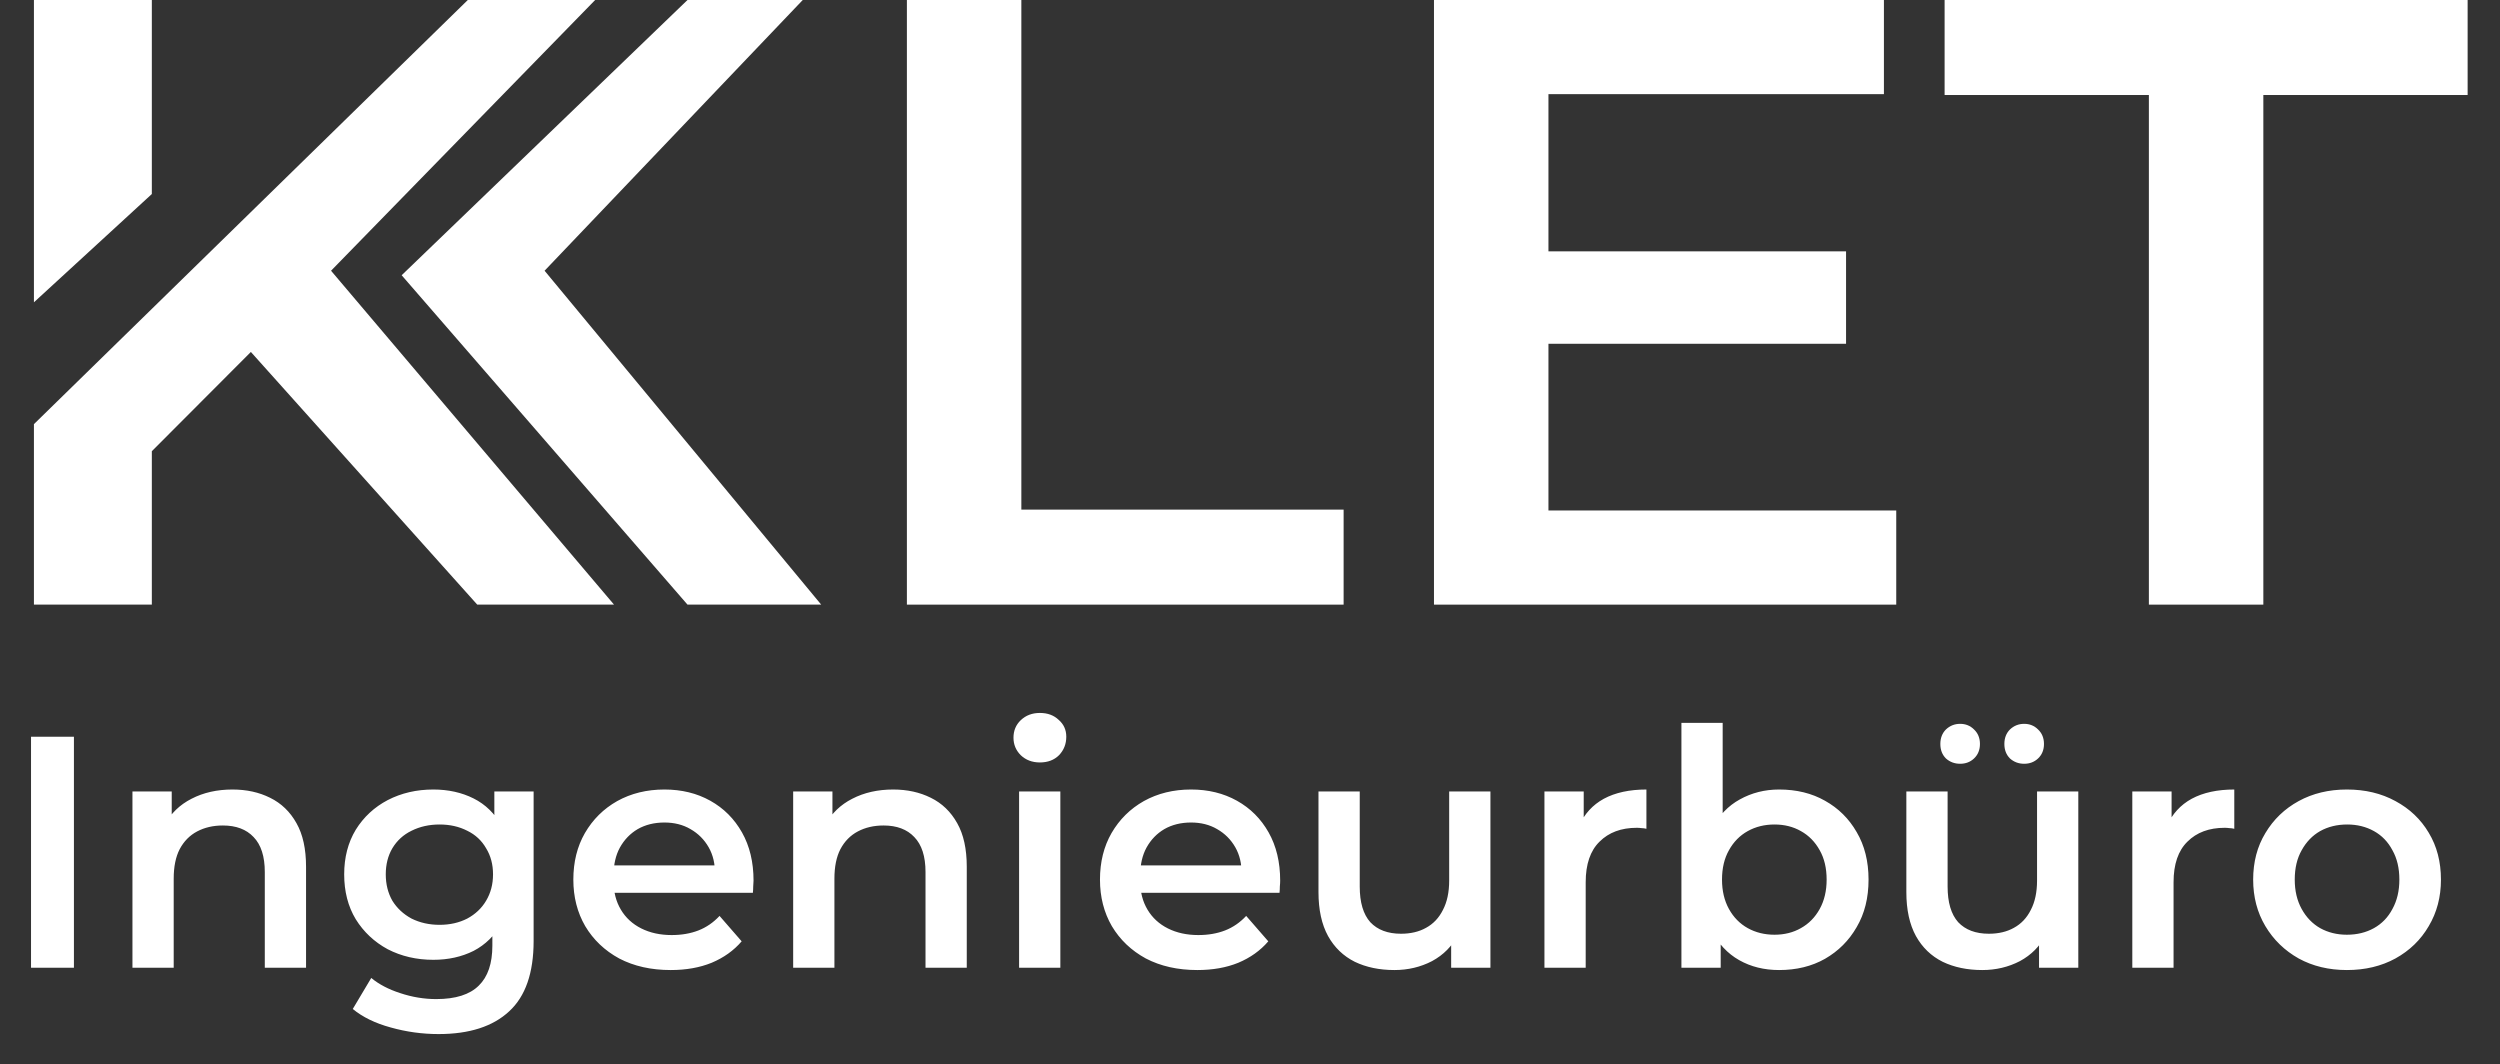
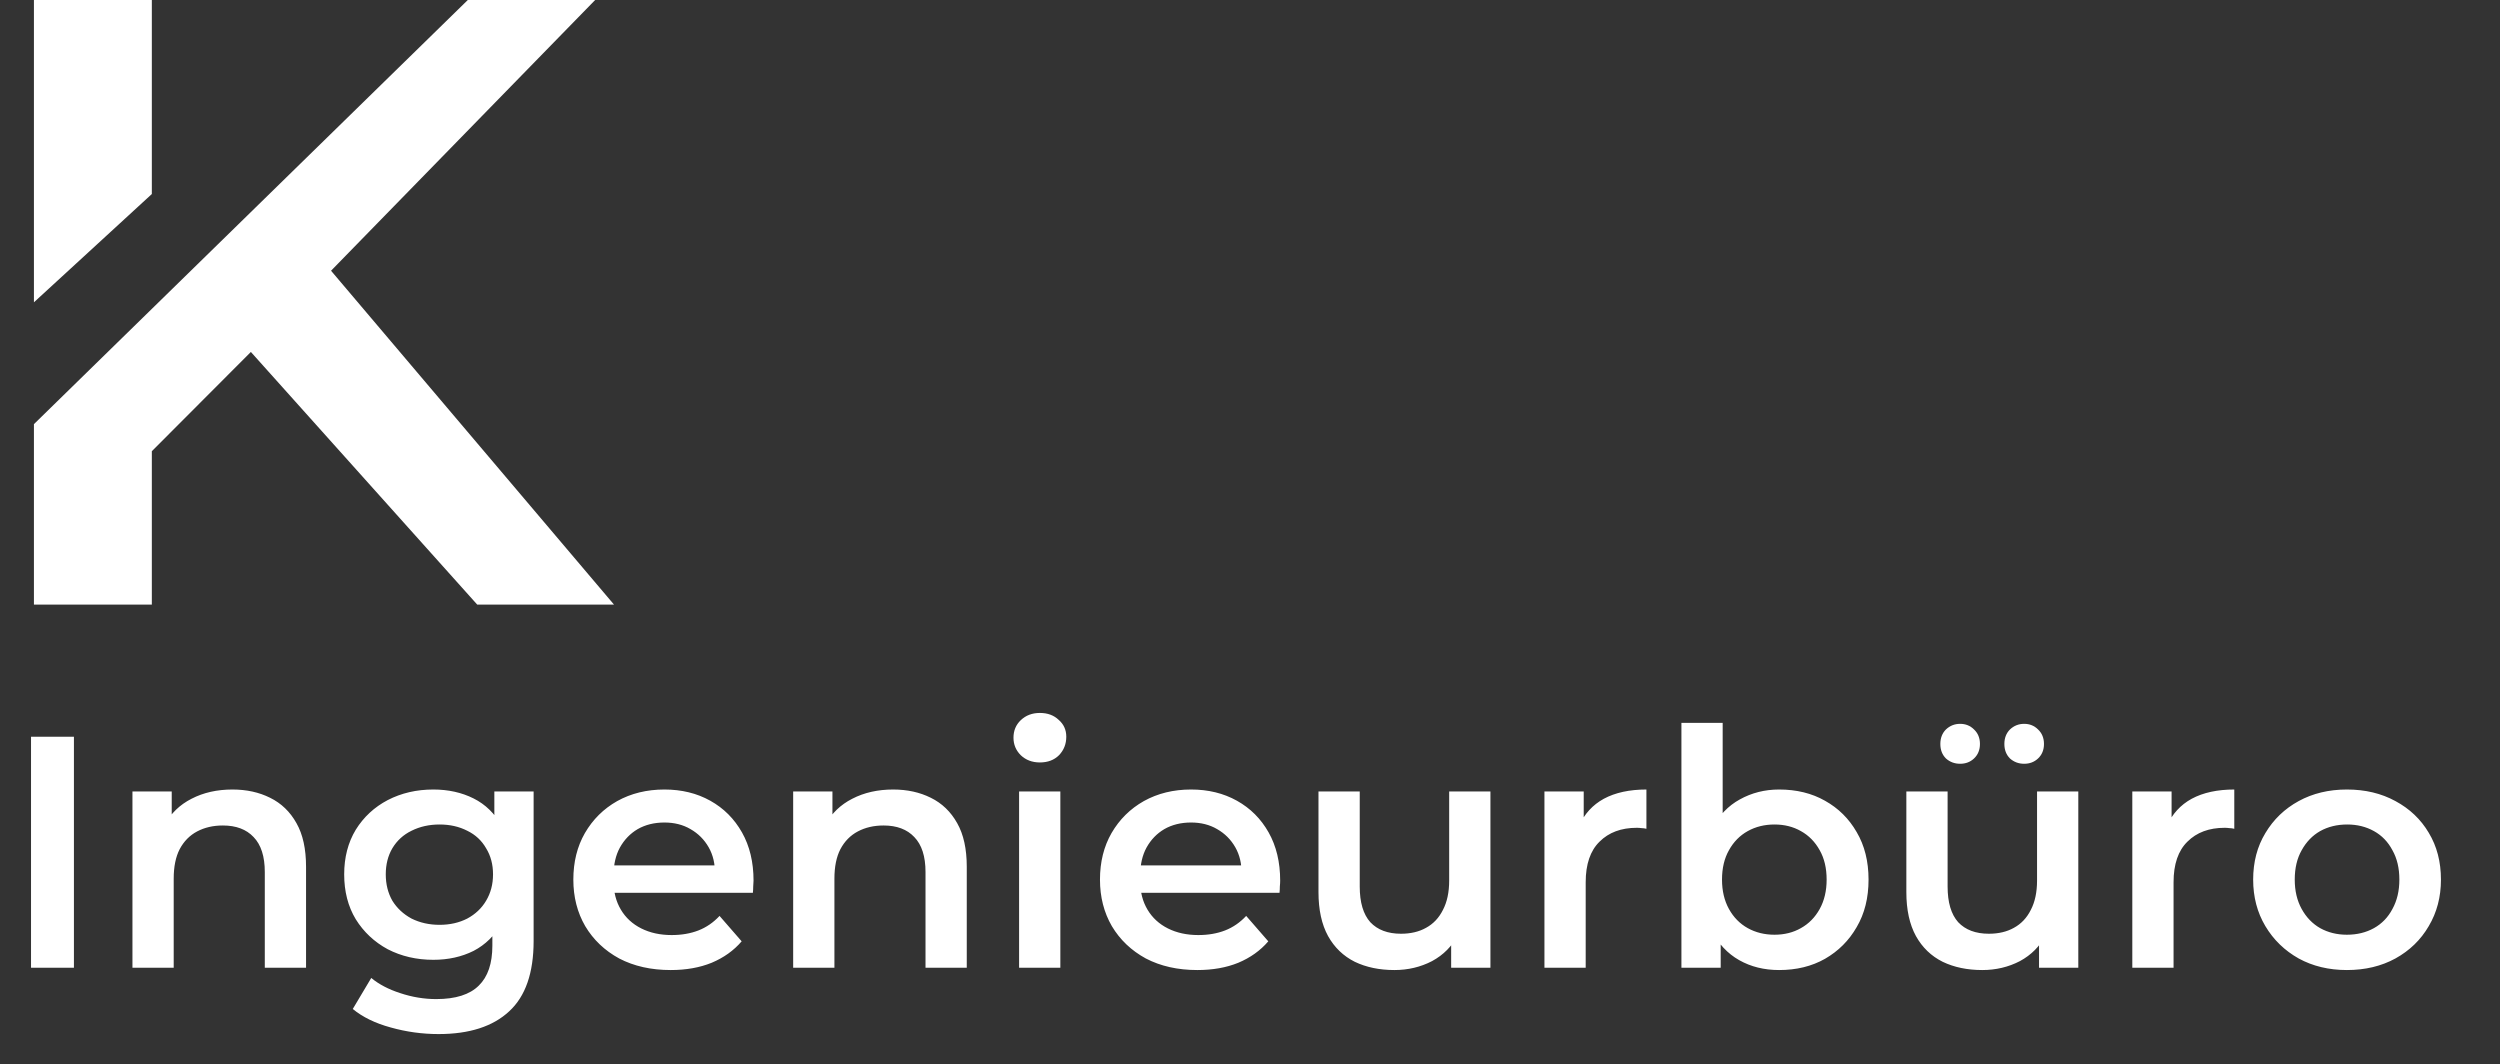
<svg xmlns="http://www.w3.org/2000/svg" width="303" height="129" viewBox="0 0 303 129" fill="none">
  <rect x="0" y="0" width="303" height="129" fill="#333333" stroke="none" />
  <path d="M4.112 36.64V0H18.402V23.515L4.112 36.64Z" fill="white" />
  <path d="M4.112 73.281V51.406L56.699 0H72.133L40.123 32.812L74.419 73.281H57.842L30.405 42.656L18.402 54.687V73.281H4.112Z" fill="white" />
-   <path d="M66.003 32.812L99.529 73.281H83.325L48.681 33.359L83.325 0H97.294L66.003 32.812Z" fill="white" />
-   <path d="M109.915 73.281V0H123.788V61.765H162.846V73.281H109.915ZM186.604 30.464H223.742V41.665H186.604V30.464ZM187.672 61.87H229.825V73.281H173.798V0H228.331V11.411H187.672V61.87ZM260.444 73.281V11.515H235.686V0H299.076V11.515H274.317V73.281H260.444Z" fill="white" />
  <path d="M3.76 117.289V89.289H8.96V117.289H3.76ZM28.173 95.689C29.88 95.689 31.4 96.022 32.733 96.689C34.093 97.356 35.16 98.382 35.933 99.769C36.707 101.129 37.093 102.889 37.093 105.049V117.289H32.093V105.689C32.093 103.795 31.64 102.382 30.733 101.449C29.853 100.515 28.613 100.049 27.013 100.049C25.84 100.049 24.8 100.289 23.893 100.769C22.987 101.249 22.28 101.969 21.773 102.929C21.293 103.862 21.053 105.049 21.053 106.489V117.289H16.053V95.929H20.813V101.689L19.973 99.929C20.72 98.569 21.8 97.529 23.213 96.809C24.653 96.062 26.307 95.689 28.173 95.689ZM53.155 125.329C51.182 125.329 49.249 125.062 47.355 124.529C45.489 124.022 43.955 123.275 42.755 122.289L44.995 118.529C45.929 119.302 47.102 119.915 48.515 120.369C49.955 120.849 51.409 121.089 52.875 121.089C55.222 121.089 56.942 120.542 58.035 119.449C59.129 118.382 59.675 116.769 59.675 114.609V110.809L60.075 105.969L59.915 101.129V95.929H64.675V114.049C64.675 117.915 63.689 120.755 61.715 122.569C59.742 124.409 56.889 125.329 53.155 125.329ZM52.515 116.329C50.489 116.329 48.649 115.902 46.995 115.049C45.369 114.169 44.075 112.955 43.115 111.409C42.182 109.862 41.715 108.049 41.715 105.969C41.715 103.915 42.182 102.115 43.115 100.569C44.075 99.022 45.369 97.822 46.995 96.969C48.649 96.115 50.489 95.689 52.515 95.689C54.329 95.689 55.955 96.049 57.395 96.769C58.835 97.489 59.982 98.609 60.835 100.129C61.715 101.649 62.155 103.595 62.155 105.969C62.155 108.342 61.715 110.302 60.835 111.849C59.982 113.369 58.835 114.502 57.395 115.249C55.955 115.969 54.329 116.329 52.515 116.329ZM53.275 112.089C54.529 112.089 55.649 111.835 56.635 111.329C57.622 110.795 58.382 110.075 58.915 109.169C59.475 108.235 59.755 107.169 59.755 105.969C59.755 104.769 59.475 103.715 58.915 102.809C58.382 101.875 57.622 101.169 56.635 100.689C55.649 100.182 54.529 99.929 53.275 99.929C52.022 99.929 50.889 100.182 49.875 100.689C48.889 101.169 48.115 101.875 47.555 102.809C47.022 103.715 46.755 104.769 46.755 105.969C46.755 107.169 47.022 108.235 47.555 109.169C48.115 110.075 48.889 110.795 49.875 111.329C50.889 111.835 52.022 112.089 53.275 112.089ZM81.289 117.569C78.915 117.569 76.835 117.102 75.049 116.169C73.289 115.209 71.915 113.902 70.929 112.249C69.969 110.595 69.489 108.715 69.489 106.609C69.489 104.475 69.955 102.595 70.889 100.969C71.849 99.316 73.155 98.022 74.809 97.089C76.489 96.156 78.395 95.689 80.529 95.689C82.609 95.689 84.462 96.142 86.089 97.049C87.715 97.956 88.995 99.236 89.929 100.889C90.862 102.542 91.329 104.489 91.329 106.729C91.329 106.942 91.315 107.182 91.289 107.449C91.289 107.715 91.275 107.969 91.249 108.209H73.449V104.889H88.609L86.649 105.929C86.675 104.702 86.422 103.622 85.889 102.689C85.355 101.755 84.622 101.022 83.689 100.489C82.782 99.956 81.729 99.689 80.529 99.689C79.302 99.689 78.222 99.956 77.289 100.489C76.382 101.022 75.662 101.769 75.129 102.729C74.622 103.662 74.369 104.769 74.369 106.049V106.849C74.369 108.129 74.662 109.262 75.249 110.249C75.835 111.235 76.662 111.995 77.729 112.529C78.795 113.062 80.022 113.329 81.409 113.329C82.609 113.329 83.689 113.142 84.649 112.769C85.609 112.395 86.462 111.809 87.209 111.009L89.889 114.089C88.929 115.209 87.715 116.075 86.249 116.689C84.809 117.275 83.155 117.569 81.289 117.569ZM108.252 95.689C109.958 95.689 111.478 96.022 112.812 96.689C114.172 97.356 115.238 98.382 116.012 99.769C116.785 101.129 117.172 102.889 117.172 105.049V117.289H112.172V105.689C112.172 103.795 111.718 102.382 110.812 101.449C109.932 100.515 108.692 100.049 107.092 100.049C105.918 100.049 104.878 100.289 103.972 100.769C103.065 101.249 102.358 101.969 101.852 102.929C101.372 103.862 101.132 105.049 101.132 106.489V117.289H96.132V95.929H100.892V101.689L100.052 99.929C100.798 98.569 101.878 97.529 103.292 96.809C104.732 96.062 106.385 95.689 108.252 95.689ZM123.514 117.289V95.929H128.514V117.289H123.514ZM126.034 92.409C125.101 92.409 124.328 92.115 123.714 91.529C123.128 90.942 122.834 90.236 122.834 89.409C122.834 88.555 123.128 87.849 123.714 87.289C124.328 86.702 125.101 86.409 126.034 86.409C126.968 86.409 127.728 86.689 128.314 87.249C128.928 87.782 129.234 88.462 129.234 89.289C129.234 90.169 128.941 90.915 128.354 91.529C127.768 92.115 126.994 92.409 126.034 92.409ZM145.117 117.569C142.744 117.569 140.664 117.102 138.877 116.169C137.117 115.209 135.744 113.902 134.757 112.249C133.797 110.595 133.317 108.715 133.317 106.609C133.317 104.475 133.784 102.595 134.717 100.969C135.677 99.316 136.984 98.022 138.637 97.089C140.317 96.156 142.224 95.689 144.357 95.689C146.437 95.689 148.29 96.142 149.917 97.049C151.544 97.956 152.824 99.236 153.757 100.889C154.69 102.542 155.157 104.489 155.157 106.729C155.157 106.942 155.144 107.182 155.117 107.449C155.117 107.715 155.104 107.969 155.077 108.209H137.277V104.889H152.437L150.477 105.929C150.504 104.702 150.25 103.622 149.717 102.689C149.184 101.755 148.45 101.022 147.517 100.489C146.61 99.956 145.557 99.689 144.357 99.689C143.13 99.689 142.05 99.956 141.117 100.489C140.21 101.022 139.49 101.769 138.957 102.729C138.45 103.662 138.197 104.769 138.197 106.049V106.849C138.197 108.129 138.49 109.262 139.077 110.249C139.664 111.235 140.49 111.995 141.557 112.529C142.624 113.062 143.85 113.329 145.237 113.329C146.437 113.329 147.517 113.142 148.477 112.769C149.437 112.395 150.29 111.809 151.037 111.009L153.717 114.089C152.757 115.209 151.544 116.075 150.077 116.689C148.637 117.275 146.984 117.569 145.117 117.569ZM169 117.569C167.186 117.569 165.586 117.235 164.2 116.569C162.813 115.875 161.733 114.835 160.96 113.449C160.186 112.035 159.8 110.262 159.8 108.129V95.929H164.8V107.449C164.8 109.369 165.226 110.809 166.08 111.769C166.96 112.702 168.2 113.169 169.8 113.169C170.973 113.169 171.986 112.929 172.84 112.449C173.72 111.969 174.4 111.249 174.88 110.289C175.386 109.329 175.64 108.142 175.64 106.729V95.929H180.64V117.289H175.88V111.529L176.72 113.289C176 114.675 174.946 115.742 173.56 116.489C172.173 117.209 170.653 117.569 169 117.569ZM187.186 117.289V95.929H191.946V101.809L191.386 100.089C192.026 98.649 193.026 97.555 194.386 96.809C195.773 96.062 197.493 95.689 199.546 95.689V100.449C199.333 100.395 199.133 100.369 198.946 100.369C198.76 100.342 198.573 100.329 198.386 100.329C196.493 100.329 194.986 100.889 193.866 102.009C192.746 103.102 192.186 104.742 192.186 106.929V117.289H187.186ZM215.628 117.569C213.814 117.569 212.201 117.169 210.788 116.369C209.374 115.569 208.254 114.369 207.428 112.769C206.628 111.142 206.228 109.089 206.228 106.609C206.228 104.102 206.641 102.049 207.468 100.449C208.321 98.849 209.454 97.662 210.868 96.889C212.308 96.089 213.894 95.689 215.628 95.689C217.734 95.689 219.588 96.142 221.188 97.049C222.814 97.956 224.094 99.222 225.028 100.849C225.988 102.475 226.468 104.395 226.468 106.609C226.468 108.822 225.988 110.742 225.028 112.369C224.094 113.995 222.814 115.275 221.188 116.209C219.588 117.115 217.734 117.569 215.628 117.569ZM203.788 117.289V87.609H208.788V100.889L208.388 106.569L208.548 112.249V117.289H203.788ZM215.068 113.289C216.268 113.289 217.334 113.022 218.268 112.489C219.228 111.955 219.988 111.182 220.548 110.169C221.108 109.155 221.388 107.969 221.388 106.609C221.388 105.222 221.108 104.035 220.548 103.049C219.988 102.035 219.228 101.262 218.268 100.729C217.334 100.195 216.268 99.929 215.068 99.929C213.868 99.929 212.788 100.195 211.828 100.729C210.868 101.262 210.108 102.035 209.548 103.049C208.988 104.035 208.708 105.222 208.708 106.609C208.708 107.969 208.988 109.155 209.548 110.169C210.108 111.182 210.868 111.955 211.828 112.489C212.788 113.022 213.868 113.289 215.068 113.289ZM240.25 117.569C238.436 117.569 236.836 117.235 235.45 116.569C234.063 115.875 232.983 114.835 232.21 113.449C231.436 112.035 231.05 110.262 231.05 108.129V95.929H236.05V107.449C236.05 109.369 236.476 110.809 237.33 111.769C238.21 112.702 239.45 113.169 241.05 113.169C242.223 113.169 243.236 112.929 244.09 112.449C244.97 111.969 245.65 111.249 246.13 110.289C246.636 109.329 246.89 108.142 246.89 106.729V95.929H251.89V117.289H247.13V111.529L247.97 113.289C247.25 114.675 246.196 115.742 244.81 116.489C243.423 117.209 241.903 117.569 240.25 117.569ZM245.33 92.569C244.663 92.569 244.09 92.356 243.61 91.929C243.156 91.475 242.93 90.889 242.93 90.169C242.93 89.449 243.156 88.862 243.61 88.409C244.09 87.956 244.663 87.729 245.33 87.729C245.996 87.729 246.556 87.956 247.01 88.409C247.49 88.862 247.73 89.449 247.73 90.169C247.73 90.889 247.49 91.475 247.01 91.929C246.556 92.356 245.996 92.569 245.33 92.569ZM237.57 92.569C236.903 92.569 236.33 92.356 235.85 91.929C235.396 91.475 235.17 90.889 235.17 90.169C235.17 89.449 235.396 88.862 235.85 88.409C236.33 87.956 236.903 87.729 237.57 87.729C238.236 87.729 238.796 87.956 239.25 88.409C239.73 88.862 239.97 89.449 239.97 90.169C239.97 90.889 239.73 91.475 239.25 91.929C238.796 92.356 238.236 92.569 237.57 92.569ZM258.436 117.289V95.929H263.196V101.809L262.636 100.089C263.276 98.649 264.276 97.555 265.636 96.809C267.023 96.062 268.743 95.689 270.796 95.689V100.449C270.583 100.395 270.383 100.369 270.196 100.369C270.01 100.342 269.823 100.329 269.636 100.329C267.743 100.329 266.236 100.889 265.116 102.009C263.996 103.102 263.436 104.742 263.436 106.929V117.289H258.436ZM284.443 117.569C282.256 117.569 280.309 117.102 278.603 116.169C276.896 115.209 275.549 113.902 274.563 112.249C273.576 110.595 273.083 108.715 273.083 106.609C273.083 104.475 273.576 102.595 274.563 100.969C275.549 99.316 276.896 98.022 278.603 97.089C280.309 96.156 282.256 95.689 284.443 95.689C286.656 95.689 288.616 96.156 290.323 97.089C292.056 98.022 293.403 99.302 294.363 100.929C295.349 102.555 295.843 104.449 295.843 106.609C295.843 108.715 295.349 110.595 294.363 112.249C293.403 113.902 292.056 115.209 290.323 116.169C288.616 117.102 286.656 117.569 284.443 117.569ZM284.443 113.289C285.669 113.289 286.763 113.022 287.723 112.489C288.683 111.955 289.429 111.182 289.963 110.169C290.523 109.155 290.803 107.969 290.803 106.609C290.803 105.222 290.523 104.035 289.963 103.049C289.429 102.035 288.683 101.262 287.723 100.729C286.763 100.195 285.683 99.929 284.483 99.929C283.256 99.929 282.163 100.195 281.203 100.729C280.269 101.262 279.523 102.035 278.963 103.049C278.403 104.035 278.123 105.222 278.123 106.609C278.123 107.969 278.403 109.155 278.963 110.169C279.523 111.182 280.269 111.955 281.203 112.489C282.163 113.022 283.243 113.289 284.443 113.289Z" fill="white" />
</svg>